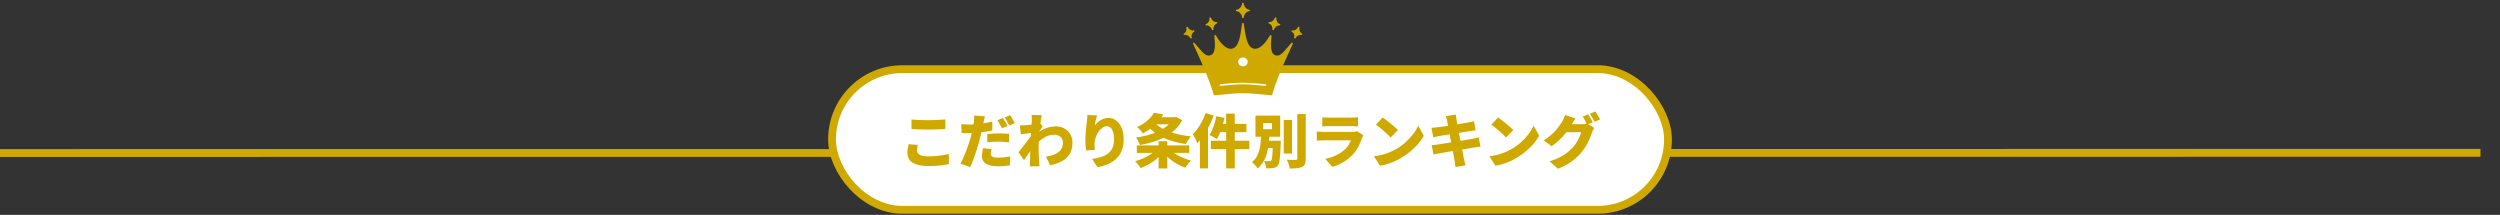
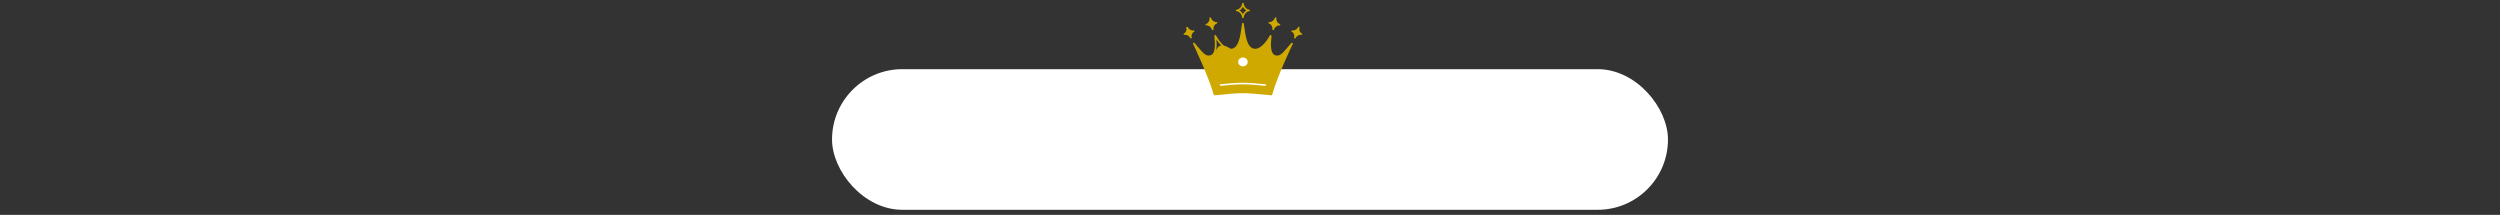
<svg xmlns="http://www.w3.org/2000/svg" width="640" height="55" viewBox="0 0 640 55" fill="none">
  <rect x="0" y="0" width="640" height="55" fill="#333333" stroke="none" />
-   <line x1="-7.04617e-05" y1="39.171" x2="635" y2="39.127" stroke="#D0A900" stroke-width="2" />
  <rect x="213" y="17.707" width="214" height="36" rx="18" fill="white" />
-   <rect x="213" y="17.707" width="214" height="36" rx="18" stroke="#D0A900" stroke-width="2" />
-   <path d="M233.347 30.593C233.907 30.652 234.537 30.698 235.237 30.727C235.937 30.758 236.692 30.773 237.502 30.773C238.002 30.773 238.522 30.762 239.062 30.742C239.612 30.723 240.142 30.698 240.652 30.668C241.172 30.637 241.627 30.602 242.017 30.562V32.992C241.667 33.023 241.232 33.053 240.712 33.083C240.192 33.112 239.652 33.138 239.092 33.157C238.532 33.167 238.007 33.172 237.517 33.172C236.717 33.172 235.977 33.157 235.297 33.127C234.617 33.087 233.967 33.047 233.347 33.008V30.593ZM234.982 37.117C234.922 37.367 234.867 37.608 234.817 37.837C234.777 38.068 234.757 38.303 234.757 38.542C234.757 38.962 234.972 39.318 235.402 39.608C235.832 39.888 236.552 40.028 237.562 40.028C238.232 40.028 238.882 40.002 239.512 39.953C240.142 39.903 240.742 39.833 241.312 39.742C241.892 39.653 242.422 39.547 242.902 39.428L242.917 42.008C242.437 42.108 241.922 42.193 241.372 42.263C240.822 42.343 240.237 42.403 239.617 42.443C239.007 42.483 238.352 42.502 237.652 42.502C236.442 42.502 235.437 42.367 234.637 42.097C233.847 41.837 233.257 41.458 232.867 40.958C232.487 40.447 232.297 39.833 232.297 39.112C232.297 38.653 232.332 38.237 232.402 37.867C232.482 37.498 232.547 37.178 232.597 36.907L234.982 37.117ZM252.142 29.782C252.082 30.012 252.017 30.288 251.947 30.608C251.877 30.918 251.822 31.157 251.782 31.328C251.712 31.657 251.622 32.072 251.512 32.572C251.412 33.072 251.297 33.602 251.167 34.163C251.047 34.722 250.922 35.258 250.792 35.767C250.652 36.288 250.487 36.858 250.297 37.477C250.117 38.087 249.917 38.712 249.697 39.352C249.487 39.983 249.267 40.593 249.037 41.182C248.817 41.763 248.602 42.288 248.392 42.758L245.857 41.903C246.087 41.532 246.322 41.072 246.562 40.523C246.812 39.972 247.057 39.383 247.297 38.752C247.547 38.112 247.772 37.483 247.972 36.862C248.182 36.233 248.357 35.657 248.497 35.138C248.597 34.778 248.687 34.417 248.767 34.057C248.857 33.697 248.937 33.352 249.007 33.023C249.087 32.682 249.152 32.362 249.202 32.062C249.252 31.762 249.292 31.492 249.322 31.253C249.362 30.933 249.382 30.622 249.382 30.323C249.392 30.012 249.387 29.762 249.367 29.573L252.142 29.782ZM248.032 31.883C248.682 31.883 249.337 31.852 249.997 31.793C250.667 31.733 251.337 31.648 252.007 31.538C252.687 31.418 253.362 31.282 254.032 31.133V33.398C253.412 33.547 252.747 33.672 252.037 33.773C251.327 33.873 250.622 33.953 249.922 34.013C249.232 34.062 248.597 34.087 248.017 34.087C247.627 34.087 247.282 34.083 246.982 34.072C246.692 34.053 246.417 34.038 246.157 34.028L246.097 31.762C246.507 31.802 246.847 31.832 247.117 31.852C247.397 31.872 247.702 31.883 248.032 31.883ZM252.727 34.312C253.167 34.263 253.647 34.222 254.167 34.193C254.697 34.163 255.207 34.148 255.697 34.148C256.117 34.148 256.547 34.157 256.987 34.178C257.437 34.197 257.892 34.233 258.352 34.282L258.307 36.458C257.937 36.407 257.527 36.362 257.077 36.322C256.627 36.282 256.167 36.263 255.697 36.263C255.147 36.263 254.632 36.278 254.152 36.307C253.682 36.328 253.207 36.367 252.727 36.428V34.312ZM253.822 38.153C253.772 38.343 253.727 38.553 253.687 38.782C253.647 39.002 253.627 39.188 253.627 39.337C253.627 39.498 253.657 39.642 253.717 39.773C253.787 39.892 253.887 39.998 254.017 40.087C254.157 40.178 254.342 40.248 254.572 40.297C254.802 40.337 255.082 40.358 255.412 40.358C255.912 40.358 256.427 40.333 256.957 40.282C257.487 40.222 258.042 40.142 258.622 40.042L258.532 42.352C258.102 42.403 257.627 42.453 257.107 42.502C256.597 42.553 256.027 42.578 255.397 42.578C254.087 42.578 253.087 42.352 252.397 41.903C251.717 41.453 251.377 40.847 251.377 40.087C251.377 39.708 251.407 39.328 251.467 38.947C251.527 38.557 251.587 38.222 251.647 37.943L253.822 38.153ZM256.762 30.203C256.892 30.383 257.027 30.602 257.167 30.863C257.317 31.113 257.457 31.363 257.587 31.613C257.727 31.863 257.842 32.078 257.932 32.258L256.507 32.858C256.407 32.648 256.292 32.422 256.162 32.182C256.032 31.933 255.897 31.683 255.757 31.433C255.627 31.183 255.492 30.962 255.352 30.773L256.762 30.203ZM258.607 29.483C258.737 29.672 258.877 29.898 259.027 30.157C259.177 30.407 259.322 30.657 259.462 30.907C259.602 31.148 259.712 31.352 259.792 31.523L258.382 32.123C258.232 31.812 258.047 31.462 257.827 31.073C257.607 30.672 257.397 30.332 257.197 30.052L258.607 29.483ZM267.757 40.117C268.427 40.008 269.027 39.862 269.557 39.682C270.097 39.492 270.557 39.258 270.937 38.977C271.317 38.688 271.607 38.337 271.807 37.928C272.007 37.517 272.107 37.038 272.107 36.487C272.107 36.188 272.052 35.917 271.942 35.678C271.832 35.428 271.677 35.212 271.477 35.032C271.277 34.852 271.042 34.718 270.772 34.627C270.512 34.528 270.227 34.477 269.917 34.477C268.967 34.477 268.092 34.727 267.292 35.227C266.502 35.727 265.737 36.373 264.997 37.163L265.012 34.597C265.902 33.758 266.802 33.172 267.712 32.843C268.632 32.513 269.497 32.347 270.307 32.347C271.117 32.347 271.842 32.528 272.482 32.888C273.122 33.237 273.627 33.727 273.997 34.358C274.367 34.987 274.552 35.712 274.552 36.532C274.552 37.292 274.437 37.987 274.207 38.617C273.987 39.237 273.642 39.788 273.172 40.267C272.712 40.748 272.122 41.157 271.402 41.498C270.682 41.837 269.827 42.108 268.837 42.307L267.757 40.117ZM264.337 33.998C264.147 34.017 263.927 34.042 263.677 34.072C263.427 34.102 263.162 34.138 262.882 34.178C262.612 34.208 262.342 34.242 262.072 34.282C261.802 34.312 261.552 34.343 261.322 34.373L261.097 32.062C261.337 32.072 261.567 32.078 261.787 32.078C262.007 32.068 262.272 32.057 262.582 32.047C262.842 32.028 263.142 31.997 263.482 31.957C263.832 31.918 264.182 31.872 264.532 31.823C264.892 31.762 265.222 31.703 265.522 31.642C265.832 31.582 266.067 31.523 266.227 31.462L266.917 32.377C266.837 32.487 266.732 32.638 266.602 32.828C266.482 33.008 266.357 33.193 266.227 33.383C266.107 33.572 266.002 33.733 265.912 33.862L264.802 37.117C264.642 37.337 264.447 37.617 264.217 37.958C263.987 38.297 263.747 38.657 263.497 39.038C263.247 39.407 263.002 39.767 262.762 40.117C262.532 40.458 262.327 40.748 262.147 40.987L260.737 38.992C260.927 38.752 261.142 38.483 261.382 38.182C261.622 37.883 261.872 37.562 262.132 37.222C262.392 36.883 262.647 36.542 262.897 36.203C263.157 35.862 263.397 35.538 263.617 35.227C263.847 34.907 264.047 34.623 264.217 34.373L264.232 34.193L264.337 33.998ZM264.142 30.878C264.142 30.637 264.142 30.398 264.142 30.157C264.142 29.907 264.117 29.657 264.067 29.407L266.692 29.483C266.632 29.742 266.567 30.093 266.497 30.532C266.427 30.962 266.357 31.453 266.287 32.002C266.217 32.553 266.152 33.127 266.092 33.727C266.032 34.328 265.982 34.928 265.942 35.528C265.912 36.127 265.897 36.697 265.897 37.237C265.897 37.617 265.897 38.032 265.897 38.483C265.907 38.922 265.917 39.383 265.927 39.862C265.947 40.333 265.972 40.807 266.002 41.288C266.012 41.417 266.027 41.617 266.047 41.888C266.077 42.157 266.102 42.388 266.122 42.578H263.632C263.652 42.377 263.662 42.148 263.662 41.888C263.672 41.638 263.677 41.453 263.677 41.333C263.687 40.843 263.697 40.377 263.707 39.938C263.717 39.487 263.727 39.008 263.737 38.498C263.747 37.987 263.762 37.398 263.782 36.727C263.792 36.498 263.807 36.212 263.827 35.873C263.847 35.532 263.867 35.163 263.887 34.763C263.917 34.352 263.947 33.943 263.977 33.532C264.007 33.123 264.032 32.737 264.052 32.377C264.082 32.008 264.102 31.692 264.112 31.433C264.132 31.163 264.142 30.977 264.142 30.878ZM280.837 29.543C280.797 29.672 280.752 29.843 280.702 30.052C280.652 30.262 280.597 30.488 280.537 30.727C280.477 30.968 280.422 31.207 280.372 31.448C280.332 31.677 280.302 31.883 280.282 32.062C280.482 31.823 280.702 31.593 280.942 31.372C281.182 31.152 281.447 30.953 281.737 30.773C282.037 30.593 282.357 30.453 282.697 30.352C283.037 30.242 283.402 30.188 283.792 30.188C284.512 30.188 285.162 30.407 285.742 30.848C286.332 31.288 286.797 31.918 287.137 32.737C287.487 33.547 287.662 34.517 287.662 35.648C287.662 36.718 287.507 37.657 287.197 38.468C286.887 39.278 286.437 39.972 285.847 40.553C285.267 41.133 284.562 41.608 283.732 41.977C282.912 42.347 281.987 42.627 280.957 42.818L279.577 40.703C280.417 40.572 281.182 40.403 281.872 40.193C282.562 39.972 283.152 39.678 283.642 39.307C284.142 38.938 284.522 38.458 284.782 37.867C285.052 37.278 285.187 36.538 285.187 35.648C285.187 34.888 285.107 34.263 284.947 33.773C284.797 33.282 284.582 32.917 284.302 32.678C284.032 32.438 283.717 32.318 283.357 32.318C282.927 32.318 282.522 32.462 282.142 32.752C281.762 33.042 281.422 33.417 281.122 33.877C280.832 34.337 280.602 34.837 280.432 35.377C280.272 35.907 280.192 36.422 280.192 36.922C280.192 37.083 280.197 37.282 280.207 37.523C280.217 37.752 280.242 38.032 280.282 38.362L278.047 38.513C278.007 38.222 277.962 37.852 277.912 37.403C277.872 36.943 277.852 36.458 277.852 35.947C277.852 35.597 277.862 35.233 277.882 34.852C277.902 34.472 277.927 34.083 277.957 33.682C277.987 33.282 278.027 32.873 278.077 32.453C278.127 32.023 278.182 31.593 278.242 31.163C278.282 30.843 278.312 30.527 278.332 30.218C278.352 29.898 278.362 29.637 278.362 29.438L280.837 29.543ZM294.907 30.008H300.922V31.837H294.907V30.008ZM300.322 30.008H300.757L301.132 29.918L302.632 30.773C302.142 31.703 301.527 32.517 300.787 33.218C300.047 33.917 299.207 34.523 298.267 35.032C297.327 35.542 296.312 35.968 295.222 36.307C294.142 36.648 293.017 36.922 291.847 37.133C291.747 36.843 291.597 36.508 291.397 36.127C291.207 35.748 291.017 35.438 290.827 35.197C291.887 35.057 292.907 34.852 293.887 34.583C294.877 34.303 295.792 33.962 296.632 33.562C297.482 33.163 298.222 32.693 298.852 32.153C299.492 31.613 299.982 31.003 300.322 30.323V30.008ZM295.417 28.852L297.802 29.302C297.192 30.282 296.477 31.172 295.657 31.973C294.837 32.773 293.817 33.498 292.597 34.148C292.487 33.977 292.342 33.788 292.162 33.578C291.992 33.367 291.807 33.167 291.607 32.977C291.417 32.778 291.237 32.623 291.067 32.513C291.807 32.193 292.452 31.837 293.002 31.448C293.562 31.047 294.042 30.628 294.442 30.188C294.842 29.747 295.167 29.302 295.417 28.852ZM295.207 30.997C295.787 31.718 296.552 32.343 297.502 32.873C298.462 33.403 299.562 33.837 300.802 34.178C302.052 34.517 303.407 34.763 304.867 34.913C304.717 35.072 304.557 35.267 304.387 35.498C304.227 35.727 304.072 35.968 303.922 36.218C303.782 36.458 303.667 36.672 303.577 36.862C302.067 36.653 300.682 36.333 299.422 35.903C298.162 35.472 297.027 34.917 296.017 34.237C295.017 33.547 294.142 32.727 293.392 31.777L295.207 30.997ZM291.022 37.222H304.462V39.127H291.022V37.222ZM296.602 36.172H298.822V43.133H296.602V36.172ZM296.062 38.212L297.742 38.917C297.302 39.517 296.777 40.083 296.167 40.612C295.557 41.133 294.897 41.597 294.187 42.008C293.477 42.417 292.747 42.758 291.997 43.028C291.897 42.847 291.762 42.648 291.592 42.428C291.432 42.208 291.262 41.992 291.082 41.782C290.912 41.583 290.747 41.407 290.587 41.258C291.317 41.068 292.027 40.818 292.717 40.508C293.417 40.197 294.057 39.847 294.637 39.458C295.217 39.057 295.692 38.642 296.062 38.212ZM299.362 38.138C299.742 38.557 300.227 38.962 300.817 39.352C301.407 39.733 302.052 40.072 302.752 40.373C303.462 40.672 304.177 40.917 304.897 41.108C304.737 41.248 304.562 41.428 304.372 41.648C304.192 41.867 304.022 42.093 303.862 42.322C303.702 42.553 303.567 42.758 303.457 42.938C302.717 42.678 301.987 42.343 301.267 41.932C300.557 41.523 299.892 41.057 299.272 40.538C298.652 40.017 298.107 39.468 297.637 38.888L299.362 38.138ZM313.897 29.078H316.102V43.117H313.897V29.078ZM311.362 29.753L313.462 30.188C313.322 30.848 313.147 31.512 312.937 32.182C312.737 32.852 312.517 33.483 312.277 34.072C312.037 34.653 311.787 35.163 311.527 35.602C311.387 35.492 311.197 35.373 310.957 35.242C310.727 35.112 310.492 34.987 310.252 34.867C310.012 34.737 309.802 34.638 309.622 34.568C309.882 34.188 310.122 33.737 310.342 33.218C310.572 32.688 310.772 32.127 310.942 31.538C311.112 30.938 311.252 30.343 311.362 29.753ZM312.187 31.703H319.087V33.833H311.647L312.187 31.703ZM309.967 36.023H319.837V38.153H309.967V36.023ZM308.647 28.942L310.702 29.587C310.382 30.438 310.002 31.297 309.562 32.167C309.122 33.038 308.642 33.862 308.122 34.642C307.612 35.422 307.082 36.102 306.532 36.682C306.472 36.502 306.372 36.267 306.232 35.977C306.102 35.688 305.957 35.398 305.797 35.108C305.647 34.807 305.512 34.568 305.392 34.388C305.822 33.947 306.237 33.438 306.637 32.858C307.047 32.278 307.422 31.652 307.762 30.983C308.112 30.312 308.407 29.633 308.647 28.942ZM307.177 33.248L309.247 31.177V31.192V43.117H307.177V33.248ZM328.642 30.727H330.757V39.307H328.642V30.727ZM332.107 29.198H334.267V40.568C334.267 41.178 334.202 41.642 334.072 41.962C333.942 42.292 333.702 42.547 333.352 42.727C333.002 42.898 332.557 43.008 332.017 43.057C331.487 43.117 330.877 43.148 330.187 43.148C330.157 42.938 330.102 42.693 330.022 42.413C329.942 42.142 329.852 41.873 329.752 41.602C329.652 41.322 329.547 41.083 329.437 40.883C329.907 40.903 330.362 40.917 330.802 40.928C331.242 40.928 331.542 40.928 331.702 40.928C331.842 40.928 331.942 40.903 332.002 40.852C332.072 40.792 332.107 40.693 332.107 40.553V29.198ZM323.467 36.023H326.857V37.913H323.467V36.023ZM325.882 36.023H327.892C327.892 36.023 327.887 36.072 327.877 36.172C327.877 36.263 327.877 36.367 327.877 36.487C327.877 36.608 327.872 36.708 327.862 36.788C327.822 37.968 327.772 38.938 327.712 39.697C327.652 40.458 327.577 41.047 327.487 41.468C327.407 41.877 327.297 42.172 327.157 42.352C326.987 42.572 326.802 42.727 326.602 42.818C326.412 42.907 326.192 42.972 325.942 43.013C325.732 43.053 325.467 43.078 325.147 43.087C324.827 43.097 324.492 43.097 324.142 43.087C324.132 42.797 324.072 42.472 323.962 42.112C323.862 41.763 323.732 41.462 323.572 41.212C323.852 41.242 324.112 41.263 324.352 41.273C324.602 41.273 324.792 41.273 324.922 41.273C325.032 41.273 325.122 41.263 325.192 41.242C325.272 41.212 325.347 41.157 325.417 41.078C325.497 40.977 325.567 40.763 325.627 40.432C325.687 40.093 325.737 39.593 325.777 38.932C325.817 38.273 325.852 37.407 325.882 36.337V36.023ZM323.362 31.492V33.083H325.627V31.492H323.362ZM321.397 29.587H327.727V35.002H321.397V29.587ZM322.852 34.462H324.982C324.942 35.252 324.877 36.047 324.787 36.847C324.697 37.648 324.547 38.428 324.337 39.188C324.137 39.938 323.842 40.648 323.452 41.318C323.072 41.987 322.572 42.593 321.952 43.133C321.792 42.862 321.572 42.572 321.292 42.263C321.022 41.953 320.757 41.708 320.497 41.528C321.027 41.087 321.442 40.593 321.742 40.042C322.052 39.492 322.282 38.907 322.432 38.288C322.582 37.667 322.682 37.032 322.732 36.383C322.782 35.733 322.822 35.093 322.852 34.462ZM338.512 30.008C338.722 30.038 338.987 30.062 339.307 30.082C339.637 30.093 339.932 30.098 340.192 30.098C340.392 30.098 340.687 30.098 341.077 30.098C341.477 30.098 341.912 30.098 342.382 30.098C342.862 30.098 343.337 30.098 343.807 30.098C344.277 30.098 344.697 30.098 345.067 30.098C345.437 30.098 345.707 30.098 345.877 30.098C346.117 30.098 346.417 30.093 346.777 30.082C347.137 30.062 347.427 30.038 347.647 30.008V32.347C347.437 32.328 347.157 32.312 346.807 32.303C346.457 32.292 346.137 32.288 345.847 32.288C345.687 32.288 345.417 32.288 345.037 32.288C344.667 32.288 344.242 32.288 343.762 32.288C343.292 32.288 342.817 32.288 342.337 32.288C341.867 32.288 341.437 32.288 341.047 32.288C340.667 32.288 340.382 32.288 340.192 32.288C339.942 32.288 339.657 32.292 339.337 32.303C339.017 32.312 338.742 32.328 338.512 32.347V30.008ZM349.012 34.597C348.952 34.708 348.887 34.833 348.817 34.972C348.757 35.112 348.712 35.227 348.682 35.318C348.432 36.038 348.137 36.748 347.797 37.447C347.457 38.138 347.007 38.792 346.447 39.413C345.707 40.242 344.867 40.932 343.927 41.483C342.997 42.032 342.052 42.447 341.092 42.727L339.277 40.672C340.447 40.422 341.462 40.068 342.322 39.608C343.192 39.148 343.897 38.648 344.437 38.108C344.807 37.737 345.097 37.367 345.307 36.998C345.527 36.627 345.702 36.273 345.832 35.932C345.722 35.932 345.542 35.932 345.292 35.932C345.052 35.932 344.762 35.932 344.422 35.932C344.082 35.932 343.717 35.932 343.327 35.932C342.937 35.932 342.532 35.932 342.112 35.932C341.702 35.932 341.302 35.932 340.912 35.932C340.532 35.932 340.177 35.932 339.847 35.932C339.517 35.932 339.237 35.932 339.007 35.932C338.817 35.932 338.537 35.938 338.167 35.947C337.797 35.958 337.442 35.977 337.102 36.008V33.667C337.452 33.697 337.792 33.722 338.122 33.742C338.462 33.763 338.757 33.773 339.007 33.773C339.177 33.773 339.412 33.773 339.712 33.773C340.012 33.773 340.352 33.773 340.732 33.773C341.112 33.773 341.512 33.773 341.932 33.773C342.362 33.773 342.787 33.773 343.207 33.773C343.637 33.773 344.042 33.773 344.422 33.773C344.812 33.773 345.152 33.773 345.442 33.773C345.742 33.773 345.977 33.773 346.147 33.773C346.437 33.773 346.687 33.758 346.897 33.727C347.117 33.688 347.287 33.642 347.407 33.593L349.012 34.597ZM353.962 30.067C354.222 30.247 354.527 30.473 354.877 30.742C355.227 31.003 355.587 31.288 355.957 31.598C356.337 31.898 356.692 32.197 357.022 32.498C357.362 32.788 357.642 33.053 357.862 33.292L356.002 35.197C355.802 34.977 355.547 34.722 355.237 34.432C354.927 34.133 354.592 33.828 354.232 33.517C353.872 33.197 353.517 32.898 353.167 32.617C352.817 32.337 352.507 32.102 352.237 31.913L353.962 30.067ZM351.742 40.028C352.482 39.928 353.182 39.788 353.842 39.608C354.512 39.428 355.142 39.218 355.732 38.977C356.322 38.737 356.862 38.477 357.352 38.197C358.252 37.678 359.072 37.087 359.812 36.428C360.552 35.758 361.197 35.062 361.747 34.343C362.307 33.612 362.752 32.898 363.082 32.197L364.492 34.763C364.092 35.472 363.597 36.172 363.007 36.862C362.417 37.542 361.752 38.188 361.012 38.797C360.282 39.407 359.497 39.958 358.657 40.447C358.147 40.748 357.597 41.032 357.007 41.303C356.417 41.562 355.807 41.788 355.177 41.977C354.547 42.178 353.917 42.328 353.287 42.428L351.742 40.028ZM370.462 30.938C370.412 30.707 370.357 30.497 370.297 30.308C370.247 30.117 370.192 29.927 370.132 29.738L372.697 29.332C372.717 29.483 372.737 29.677 372.757 29.918C372.787 30.157 372.822 30.372 372.862 30.562C372.892 30.733 372.937 31.012 372.997 31.402C373.067 31.782 373.152 32.242 373.252 32.782C373.352 33.312 373.462 33.888 373.582 34.508C373.702 35.117 373.822 35.737 373.942 36.367C374.062 36.998 374.177 37.602 374.287 38.182C374.397 38.752 374.497 39.267 374.587 39.727C374.677 40.178 374.747 40.532 374.797 40.792C374.847 41.013 374.907 41.258 374.977 41.528C375.047 41.797 375.117 42.062 375.187 42.322L372.577 42.773C372.537 42.483 372.507 42.203 372.487 41.932C372.467 41.663 372.432 41.417 372.382 41.197C372.342 40.968 372.282 40.638 372.202 40.208C372.132 39.778 372.042 39.282 371.932 38.722C371.832 38.163 371.722 37.572 371.602 36.953C371.482 36.333 371.362 35.712 371.242 35.093C371.132 34.462 371.022 33.873 370.912 33.322C370.812 32.773 370.722 32.292 370.642 31.883C370.562 31.462 370.502 31.148 370.462 30.938ZM366.442 32.708C366.702 32.688 366.952 32.672 367.192 32.663C367.442 32.642 367.682 32.617 367.912 32.587C368.122 32.557 368.427 32.517 368.827 32.468C369.227 32.407 369.682 32.343 370.192 32.273C370.712 32.193 371.247 32.112 371.797 32.032C372.357 31.942 372.897 31.858 373.417 31.777C373.937 31.688 374.397 31.608 374.797 31.538C375.207 31.468 375.522 31.413 375.742 31.372C375.992 31.323 376.267 31.267 376.567 31.207C376.867 31.137 377.122 31.073 377.332 31.012L377.767 33.383C377.577 33.392 377.327 33.422 377.017 33.472C376.717 33.513 376.447 33.547 376.207 33.578C375.937 33.617 375.582 33.672 375.142 33.742C374.702 33.812 374.217 33.892 373.687 33.983C373.157 34.062 372.617 34.148 372.067 34.237C371.517 34.328 370.992 34.413 370.492 34.492C370.002 34.572 369.572 34.642 369.202 34.703C368.832 34.763 368.562 34.807 368.392 34.837C368.142 34.888 367.902 34.938 367.672 34.987C367.452 35.038 367.202 35.102 366.922 35.182L366.442 32.708ZM366.487 37.148C366.697 37.138 366.967 37.117 367.297 37.087C367.627 37.047 367.917 37.008 368.167 36.968C368.437 36.928 368.797 36.873 369.247 36.803C369.697 36.733 370.202 36.653 370.762 36.562C371.322 36.472 371.897 36.383 372.487 36.292C373.087 36.193 373.667 36.097 374.227 36.008C374.787 35.907 375.297 35.818 375.757 35.737C376.227 35.657 376.602 35.593 376.882 35.542C377.172 35.483 377.462 35.417 377.752 35.347C378.052 35.278 378.312 35.212 378.532 35.153L379.012 37.538C378.792 37.547 378.522 37.578 378.202 37.627C377.892 37.678 377.592 37.727 377.302 37.778C376.992 37.828 376.597 37.892 376.117 37.972C375.647 38.042 375.127 38.127 374.557 38.227C373.987 38.318 373.402 38.413 372.802 38.513C372.212 38.602 371.642 38.697 371.092 38.797C370.542 38.888 370.047 38.972 369.607 39.053C369.177 39.123 368.837 39.182 368.587 39.233C368.247 39.292 367.937 39.347 367.657 39.398C367.387 39.447 367.167 39.498 366.997 39.547L366.487 37.148ZM383.508 30.067C383.768 30.247 384.073 30.473 384.423 30.742C384.773 31.003 385.133 31.288 385.503 31.598C385.883 31.898 386.238 32.197 386.568 32.498C386.908 32.788 387.188 33.053 387.408 33.292L385.548 35.197C385.348 34.977 385.093 34.722 384.783 34.432C384.473 34.133 384.138 33.828 383.778 33.517C383.418 33.197 383.063 32.898 382.713 32.617C382.363 32.337 382.053 32.102 381.783 31.913L383.508 30.067ZM381.288 40.028C382.028 39.928 382.728 39.788 383.388 39.608C384.058 39.428 384.688 39.218 385.278 38.977C385.868 38.737 386.408 38.477 386.898 38.197C387.798 37.678 388.618 37.087 389.358 36.428C390.098 35.758 390.743 35.062 391.293 34.343C391.853 33.612 392.298 32.898 392.628 32.197L394.038 34.763C393.638 35.472 393.143 36.172 392.553 36.862C391.963 37.542 391.298 38.188 390.558 38.797C389.828 39.407 389.043 39.958 388.203 40.447C387.693 40.748 387.143 41.032 386.553 41.303C385.963 41.562 385.353 41.788 384.723 41.977C384.093 42.178 383.463 42.328 382.833 42.428L381.288 40.028ZM406.578 29.258C406.708 29.438 406.843 29.657 406.983 29.918C407.133 30.168 407.273 30.418 407.403 30.668C407.543 30.918 407.658 31.133 407.748 31.312L406.323 31.913C406.163 31.602 405.978 31.253 405.768 30.863C405.568 30.462 405.368 30.117 405.168 29.828L406.578 29.258ZM408.423 28.538C408.553 28.727 408.693 28.953 408.843 29.212C408.993 29.462 409.138 29.712 409.278 29.962C409.418 30.203 409.528 30.407 409.608 30.578L408.198 31.177C408.048 30.867 407.863 30.517 407.643 30.128C407.423 29.727 407.213 29.387 407.013 29.108L408.423 28.538ZM408.123 32.737C408.023 32.898 407.918 33.087 407.808 33.307C407.708 33.517 407.618 33.737 407.538 33.968C407.408 34.377 407.228 34.858 406.998 35.407C406.768 35.958 406.483 36.532 406.143 37.133C405.803 37.733 405.403 38.318 404.943 38.888C404.213 39.778 403.368 40.578 402.408 41.288C401.448 41.987 400.263 42.627 398.853 43.208L396.693 41.288C397.773 40.958 398.683 40.597 399.423 40.208C400.173 39.818 400.813 39.403 401.343 38.962C401.873 38.523 402.348 38.068 402.768 37.597C403.088 37.248 403.383 36.843 403.653 36.383C403.933 35.922 404.168 35.468 404.358 35.017C404.558 34.557 404.688 34.167 404.748 33.847H399.978L400.788 31.793C400.928 31.793 401.138 31.793 401.418 31.793C401.698 31.793 402.008 31.793 402.348 31.793C402.698 31.793 403.038 31.793 403.368 31.793C403.708 31.793 404.003 31.793 404.253 31.793C404.513 31.793 404.693 31.793 404.793 31.793C405.043 31.793 405.303 31.777 405.573 31.747C405.853 31.707 406.088 31.657 406.278 31.598L408.123 32.737ZM403.308 30.308C403.098 30.608 402.893 30.927 402.693 31.267C402.493 31.608 402.343 31.863 402.243 32.032C401.883 32.663 401.438 33.307 400.908 33.968C400.388 34.617 399.813 35.242 399.183 35.843C398.553 36.432 397.903 36.962 397.233 37.432L395.193 35.917C395.853 35.508 396.433 35.093 396.933 34.672C397.433 34.252 397.863 33.837 398.223 33.428C398.583 33.017 398.893 32.627 399.153 32.258C399.423 31.878 399.658 31.532 399.858 31.223C399.998 31.012 400.143 30.738 400.293 30.398C400.453 30.047 400.573 29.727 400.653 29.438L403.308 30.308Z" fill="#D0A900" />
-   <path d="M326.253 14.277C324.575 13.556 325.297 9.815 325.286 9.167C324.579 10.442 322.923 12.925 321.059 12.684C318.682 12.377 318.533 7.96 318.191 6.074C317.845 7.96 317.7 12.377 315.322 12.684C313.458 12.925 311.803 10.442 311.096 9.167C311.085 9.811 311.806 13.556 310.129 14.277C308.451 14.997 307.461 13.156 305.627 11.135C305.627 11.135 309.634 19.469 310.921 24.183L315.505 23.769C316.398 23.69 317.291 23.648 318.187 23.648C319.084 23.648 319.977 23.69 320.87 23.769L325.453 24.183C326.741 19.469 330.748 11.135 330.748 11.135C328.913 13.156 327.924 14.997 326.246 14.277H326.253Z" fill="#D0A900" />
+   <path d="M326.253 14.277C324.575 13.556 325.297 9.815 325.286 9.167C324.579 10.442 322.923 12.925 321.059 12.684C318.682 12.377 318.533 7.96 318.191 6.074C317.845 7.96 317.7 12.377 315.322 12.684C311.085 9.811 311.806 13.556 310.129 14.277C308.451 14.997 307.461 13.156 305.627 11.135C305.627 11.135 309.634 19.469 310.921 24.183L315.505 23.769C316.398 23.69 317.291 23.648 318.187 23.648C319.084 23.648 319.977 23.69 320.87 23.769L325.453 24.183C326.741 19.469 330.748 11.135 330.748 11.135C328.913 13.156 327.924 14.997 326.246 14.277H326.253Z" fill="#D0A900" />
  <path d="M325.457 24.39C325.457 24.39 325.442 24.39 325.435 24.39L320.847 23.976C319.088 23.817 317.283 23.817 315.523 23.976L310.94 24.39C310.824 24.396 310.731 24.334 310.705 24.234C309.437 19.593 305.463 11.304 305.422 11.222C305.378 11.128 305.415 11.018 305.508 10.963C305.601 10.908 305.724 10.925 305.794 11.004C306.155 11.404 306.479 11.787 306.791 12.159C308.138 13.763 308.893 14.576 310.032 14.09C311.282 13.552 311.025 10.89 310.917 9.753C310.891 9.48 310.873 9.284 310.873 9.163C310.873 9.07 310.943 8.987 311.044 8.966C311.141 8.946 311.245 8.987 311.289 9.073C311.766 9.932 313.455 12.718 315.289 12.48C317.112 12.242 317.529 9.173 317.808 7.142C317.864 6.736 317.916 6.353 317.971 6.039C317.99 5.939 318.083 5.867 318.191 5.867C318.299 5.867 318.392 5.939 318.41 6.039C318.466 6.349 318.518 6.736 318.574 7.139C318.849 9.17 319.266 12.242 321.093 12.48C322.927 12.714 324.616 9.932 325.092 9.073C325.137 8.991 325.241 8.946 325.338 8.966C325.438 8.987 325.509 9.07 325.509 9.163C325.509 9.284 325.494 9.48 325.465 9.753C325.353 10.89 325.096 13.552 326.35 14.09C327.489 14.58 328.24 13.763 329.591 12.159C329.903 11.787 330.227 11.401 330.588 11.004C330.658 10.925 330.781 10.908 330.874 10.963C330.967 11.018 331.004 11.125 330.96 11.222C330.919 11.304 326.945 19.593 325.677 24.234C325.651 24.327 325.561 24.39 325.461 24.39H325.457ZM318.187 23.445C319.088 23.445 319.999 23.486 320.892 23.565L325.29 23.962C326.279 20.445 328.709 15.018 329.888 12.466C328.646 13.945 327.652 15.101 326.16 14.463C324.758 13.859 324.862 11.497 324.988 10.084C324.147 11.377 322.685 13.104 321.03 12.887C319.006 12.625 318.489 9.739 318.191 7.604C317.893 9.739 317.376 12.625 315.352 12.887C313.693 13.101 312.234 11.377 311.394 10.084C311.52 11.497 311.624 13.859 310.222 14.463C308.733 15.101 307.74 13.949 306.494 12.47C307.673 15.021 310.099 20.448 311.092 23.965L315.49 23.569C316.383 23.489 317.294 23.448 318.195 23.448L318.187 23.445Z" fill="#D0A900" />
  <path d="M323.917 21.974C323.917 21.974 323.902 21.974 323.894 21.974L321.052 21.719C319.158 21.547 317.216 21.547 315.322 21.719L312.48 21.974C312.361 21.988 312.249 21.902 312.238 21.792C312.227 21.678 312.316 21.578 312.435 21.568L315.278 21.312C317.201 21.14 319.169 21.14 321.093 21.312L323.935 21.568C324.058 21.578 324.147 21.678 324.132 21.792C324.121 21.899 324.025 21.978 323.913 21.978L323.917 21.974Z" fill="white" />
-   <path d="M319.783 2.673C319.047 2.673 318.191 3.621 318.191 4.435C318.191 3.621 317.332 2.673 316.599 2.673C317.335 2.673 318.191 1.724 318.191 0.911C318.191 1.724 319.05 2.673 319.783 2.673Z" fill="#D0A900" />
  <path d="M318.187 4.638C318.064 4.638 317.968 4.545 317.968 4.435C317.968 3.735 317.212 2.876 316.595 2.876C316.472 2.876 316.375 2.783 316.375 2.673C316.375 2.563 316.476 2.469 316.595 2.469C317.212 2.469 317.968 1.611 317.968 0.911C317.968 0.797 318.068 0.708 318.187 0.708C318.306 0.708 318.407 0.801 318.407 0.911C318.407 1.611 319.162 2.469 319.78 2.469C319.902 2.469 319.999 2.563 319.999 2.673C319.999 2.783 319.899 2.876 319.78 2.876C319.162 2.876 318.407 3.735 318.407 4.435C318.407 4.549 318.306 4.638 318.187 4.638ZM317.298 2.673C317.659 2.88 317.986 3.221 318.191 3.611C318.395 3.221 318.719 2.88 319.084 2.673C318.723 2.466 318.395 2.125 318.191 1.735C317.986 2.125 317.663 2.466 317.298 2.673Z" fill="#D0A900" />
  <path d="M311.427 5.839C310.828 5.949 310.296 6.845 310.434 7.507C310.292 6.845 309.433 6.201 308.834 6.311C309.433 6.201 309.965 5.304 309.827 4.642C309.969 5.304 310.828 5.949 311.427 5.839Z" fill="#D0A900" />
  <path d="M310.434 7.711C310.329 7.711 310.236 7.642 310.218 7.545C310.102 7.004 309.358 6.421 308.878 6.511C308.759 6.535 308.644 6.459 308.618 6.349C308.618 6.335 308.614 6.321 308.614 6.311C308.614 6.214 308.689 6.128 308.793 6.111C309.009 6.073 309.247 5.869 309.414 5.587C309.593 5.287 309.667 4.949 309.611 4.683C309.611 4.67 309.608 4.656 309.608 4.645C309.608 4.549 309.682 4.463 309.786 4.445C309.905 4.425 310.021 4.497 310.047 4.607C310.102 4.873 310.307 5.159 310.597 5.376C310.869 5.58 311.174 5.683 311.386 5.645C311.505 5.625 311.62 5.697 311.646 5.807C311.646 5.821 311.65 5.835 311.65 5.849C311.65 5.945 311.576 6.032 311.472 6.049C311.256 6.087 311.018 6.29 310.85 6.573C310.672 6.873 310.597 7.211 310.653 7.476C310.653 7.49 310.657 7.504 310.657 7.518C310.657 7.614 310.582 7.7 310.478 7.718C310.463 7.718 310.448 7.721 310.434 7.721V7.711ZM309.474 6.194C309.771 6.307 310.058 6.514 310.281 6.762C310.326 6.628 310.385 6.494 310.463 6.366C310.56 6.204 310.672 6.066 310.791 5.952C310.631 5.89 310.471 5.8 310.318 5.687C310.195 5.594 310.084 5.49 309.987 5.38C309.942 5.514 309.883 5.649 309.805 5.78C309.708 5.942 309.596 6.08 309.477 6.194H309.474Z" fill="#D0A900" />
  <path d="M324.951 5.839C325.55 5.949 326.082 6.845 325.944 7.507C326.086 6.845 326.945 6.201 327.544 6.311C326.945 6.201 326.413 5.304 326.551 4.642C326.409 5.304 325.55 5.949 324.951 5.839Z" fill="#D0A900" />
  <path d="M325.94 7.711C325.94 7.711 325.911 7.711 325.896 7.707C325.792 7.687 325.717 7.604 325.717 7.507C325.717 7.493 325.717 7.48 325.721 7.469C325.777 7.204 325.702 6.866 325.524 6.566C325.353 6.28 325.118 6.08 324.902 6.042C324.798 6.021 324.724 5.938 324.724 5.842C324.724 5.828 324.724 5.814 324.728 5.804C324.75 5.694 324.869 5.621 324.988 5.642C325.468 5.728 326.216 5.145 326.327 4.607C326.35 4.497 326.465 4.425 326.588 4.445C326.692 4.466 326.766 4.549 326.766 4.645C326.766 4.659 326.766 4.673 326.763 4.687C326.707 4.952 326.778 5.29 326.96 5.59C327.131 5.876 327.369 6.076 327.581 6.114C327.685 6.135 327.76 6.218 327.76 6.314C327.76 6.328 327.76 6.342 327.756 6.356C327.734 6.466 327.615 6.538 327.496 6.518C327.28 6.48 326.979 6.583 326.707 6.787C326.417 7.004 326.212 7.29 326.156 7.556C326.134 7.652 326.045 7.721 325.94 7.721V7.711ZM325.587 5.952C325.71 6.066 325.821 6.204 325.914 6.366C325.993 6.497 326.052 6.631 326.097 6.766C326.193 6.656 326.305 6.552 326.428 6.459C326.58 6.345 326.74 6.256 326.9 6.194C326.778 6.08 326.666 5.942 326.573 5.78C326.495 5.649 326.435 5.518 326.391 5.383C326.171 5.635 325.881 5.838 325.583 5.952H325.587Z" fill="#D0A900" />
  <path d="M305.556 7.977C305.016 8.153 304.648 9.049 304.875 9.646C304.652 9.049 303.759 8.556 303.223 8.732C303.763 8.556 304.131 7.66 303.904 7.063C304.127 7.66 305.02 8.153 305.556 7.977Z" fill="#D0A900" />
  <path d="M304.875 9.853C304.782 9.853 304.697 9.801 304.667 9.715C304.577 9.48 304.351 9.239 304.053 9.077C303.774 8.922 303.484 8.863 303.294 8.925C303.179 8.963 303.052 8.904 303.011 8.797C303.004 8.777 303 8.753 303 8.728C303 8.642 303.056 8.563 303.149 8.535C303.339 8.473 303.528 8.263 303.644 7.98C303.766 7.684 303.785 7.363 303.696 7.129C303.688 7.108 303.685 7.084 303.685 7.06C303.685 6.973 303.74 6.894 303.833 6.867C303.949 6.829 304.075 6.887 304.116 6.994C304.298 7.477 305.065 7.918 305.489 7.784C305.604 7.746 305.731 7.804 305.772 7.911C305.779 7.932 305.783 7.956 305.783 7.98C305.783 8.066 305.727 8.146 305.634 8.173C305.444 8.235 305.255 8.446 305.139 8.728C305.017 9.025 304.998 9.346 305.087 9.58C305.095 9.601 305.098 9.625 305.098 9.649C305.098 9.735 305.043 9.815 304.95 9.842C304.927 9.849 304.901 9.853 304.875 9.853ZM303.819 8.539C303.971 8.577 304.124 8.639 304.28 8.725C304.403 8.791 304.514 8.87 304.615 8.953C304.637 8.828 304.674 8.704 304.723 8.58C304.786 8.425 304.864 8.287 304.957 8.17C304.678 8.097 304.395 7.953 304.161 7.76C304.138 7.884 304.101 8.008 304.053 8.129C303.99 8.284 303.912 8.422 303.819 8.539Z" fill="#D0A900" />
  <path d="M330.818 7.977C331.358 8.153 331.726 9.049 331.499 9.646C331.722 9.049 332.615 8.556 333.151 8.732C332.611 8.556 332.243 7.66 332.47 7.063C332.247 7.66 331.354 8.153 330.818 7.977Z" fill="#D0A900" />
  <path d="M331.499 9.852C331.473 9.852 331.451 9.849 331.425 9.842C331.332 9.811 331.276 9.731 331.276 9.649C331.276 9.628 331.28 9.604 331.287 9.58C331.376 9.345 331.358 9.025 331.235 8.728C331.12 8.445 330.93 8.235 330.74 8.173C330.647 8.142 330.591 8.063 330.591 7.98C330.591 7.959 330.595 7.935 330.602 7.911C330.643 7.804 330.77 7.749 330.885 7.783C331.075 7.845 331.365 7.783 331.644 7.632C331.938 7.47 332.169 7.232 332.258 6.994C332.299 6.887 332.426 6.832 332.541 6.866C332.634 6.897 332.69 6.977 332.69 7.059C332.69 7.08 332.686 7.104 332.679 7.128C332.481 7.649 332.835 8.411 333.225 8.535C333.318 8.566 333.374 8.645 333.374 8.728C333.374 8.749 333.371 8.773 333.363 8.797C333.322 8.904 333.196 8.963 333.08 8.925C332.693 8.801 331.905 9.194 331.707 9.714C331.678 9.8 331.592 9.852 331.499 9.852ZM331.417 8.17C331.51 8.287 331.588 8.425 331.652 8.58C331.7 8.701 331.737 8.828 331.76 8.949C331.99 8.756 332.273 8.607 332.556 8.538C332.385 8.321 332.262 8.042 332.21 7.756C332.109 7.839 331.998 7.914 331.875 7.983C331.722 8.07 331.566 8.132 331.414 8.17H331.417Z" fill="#D0A900" />
  <path d="M319.415 15.852C319.415 16.479 318.864 16.986 318.191 16.986C317.517 16.986 316.967 16.476 316.967 15.852C316.967 15.228 317.513 14.717 318.191 14.717C318.868 14.717 319.415 15.228 319.415 15.852Z" fill="white" />
</svg>